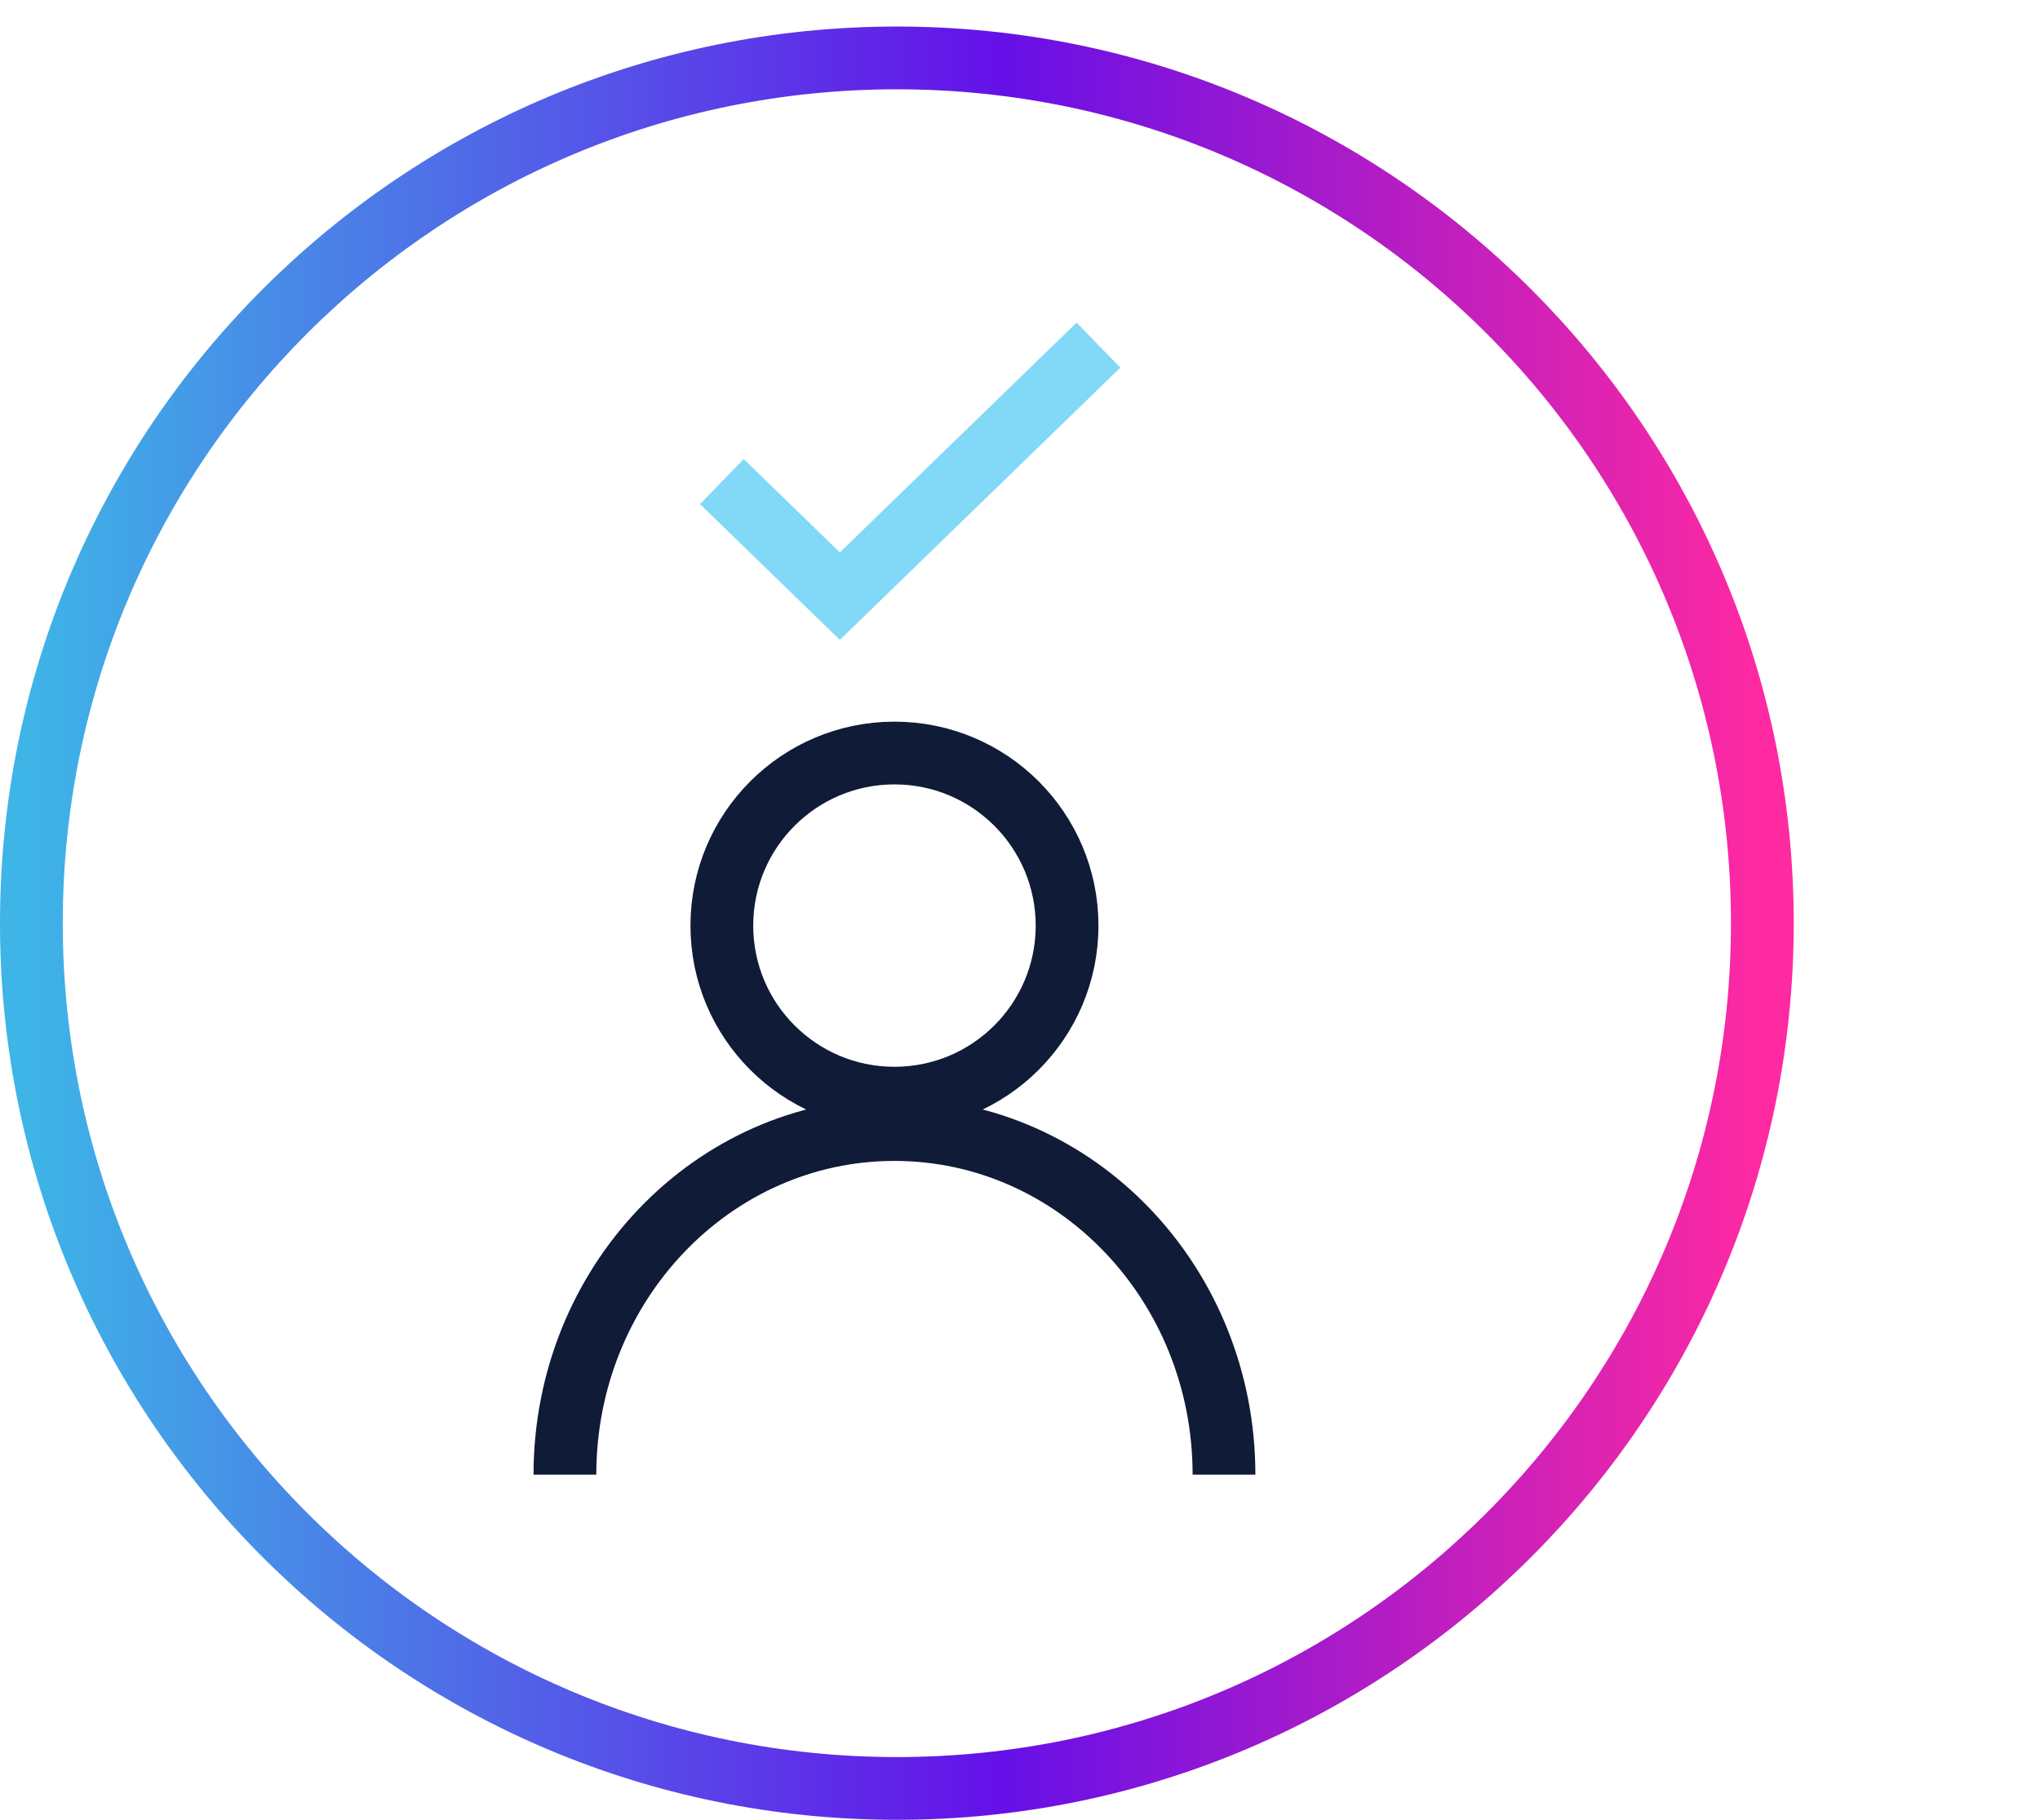
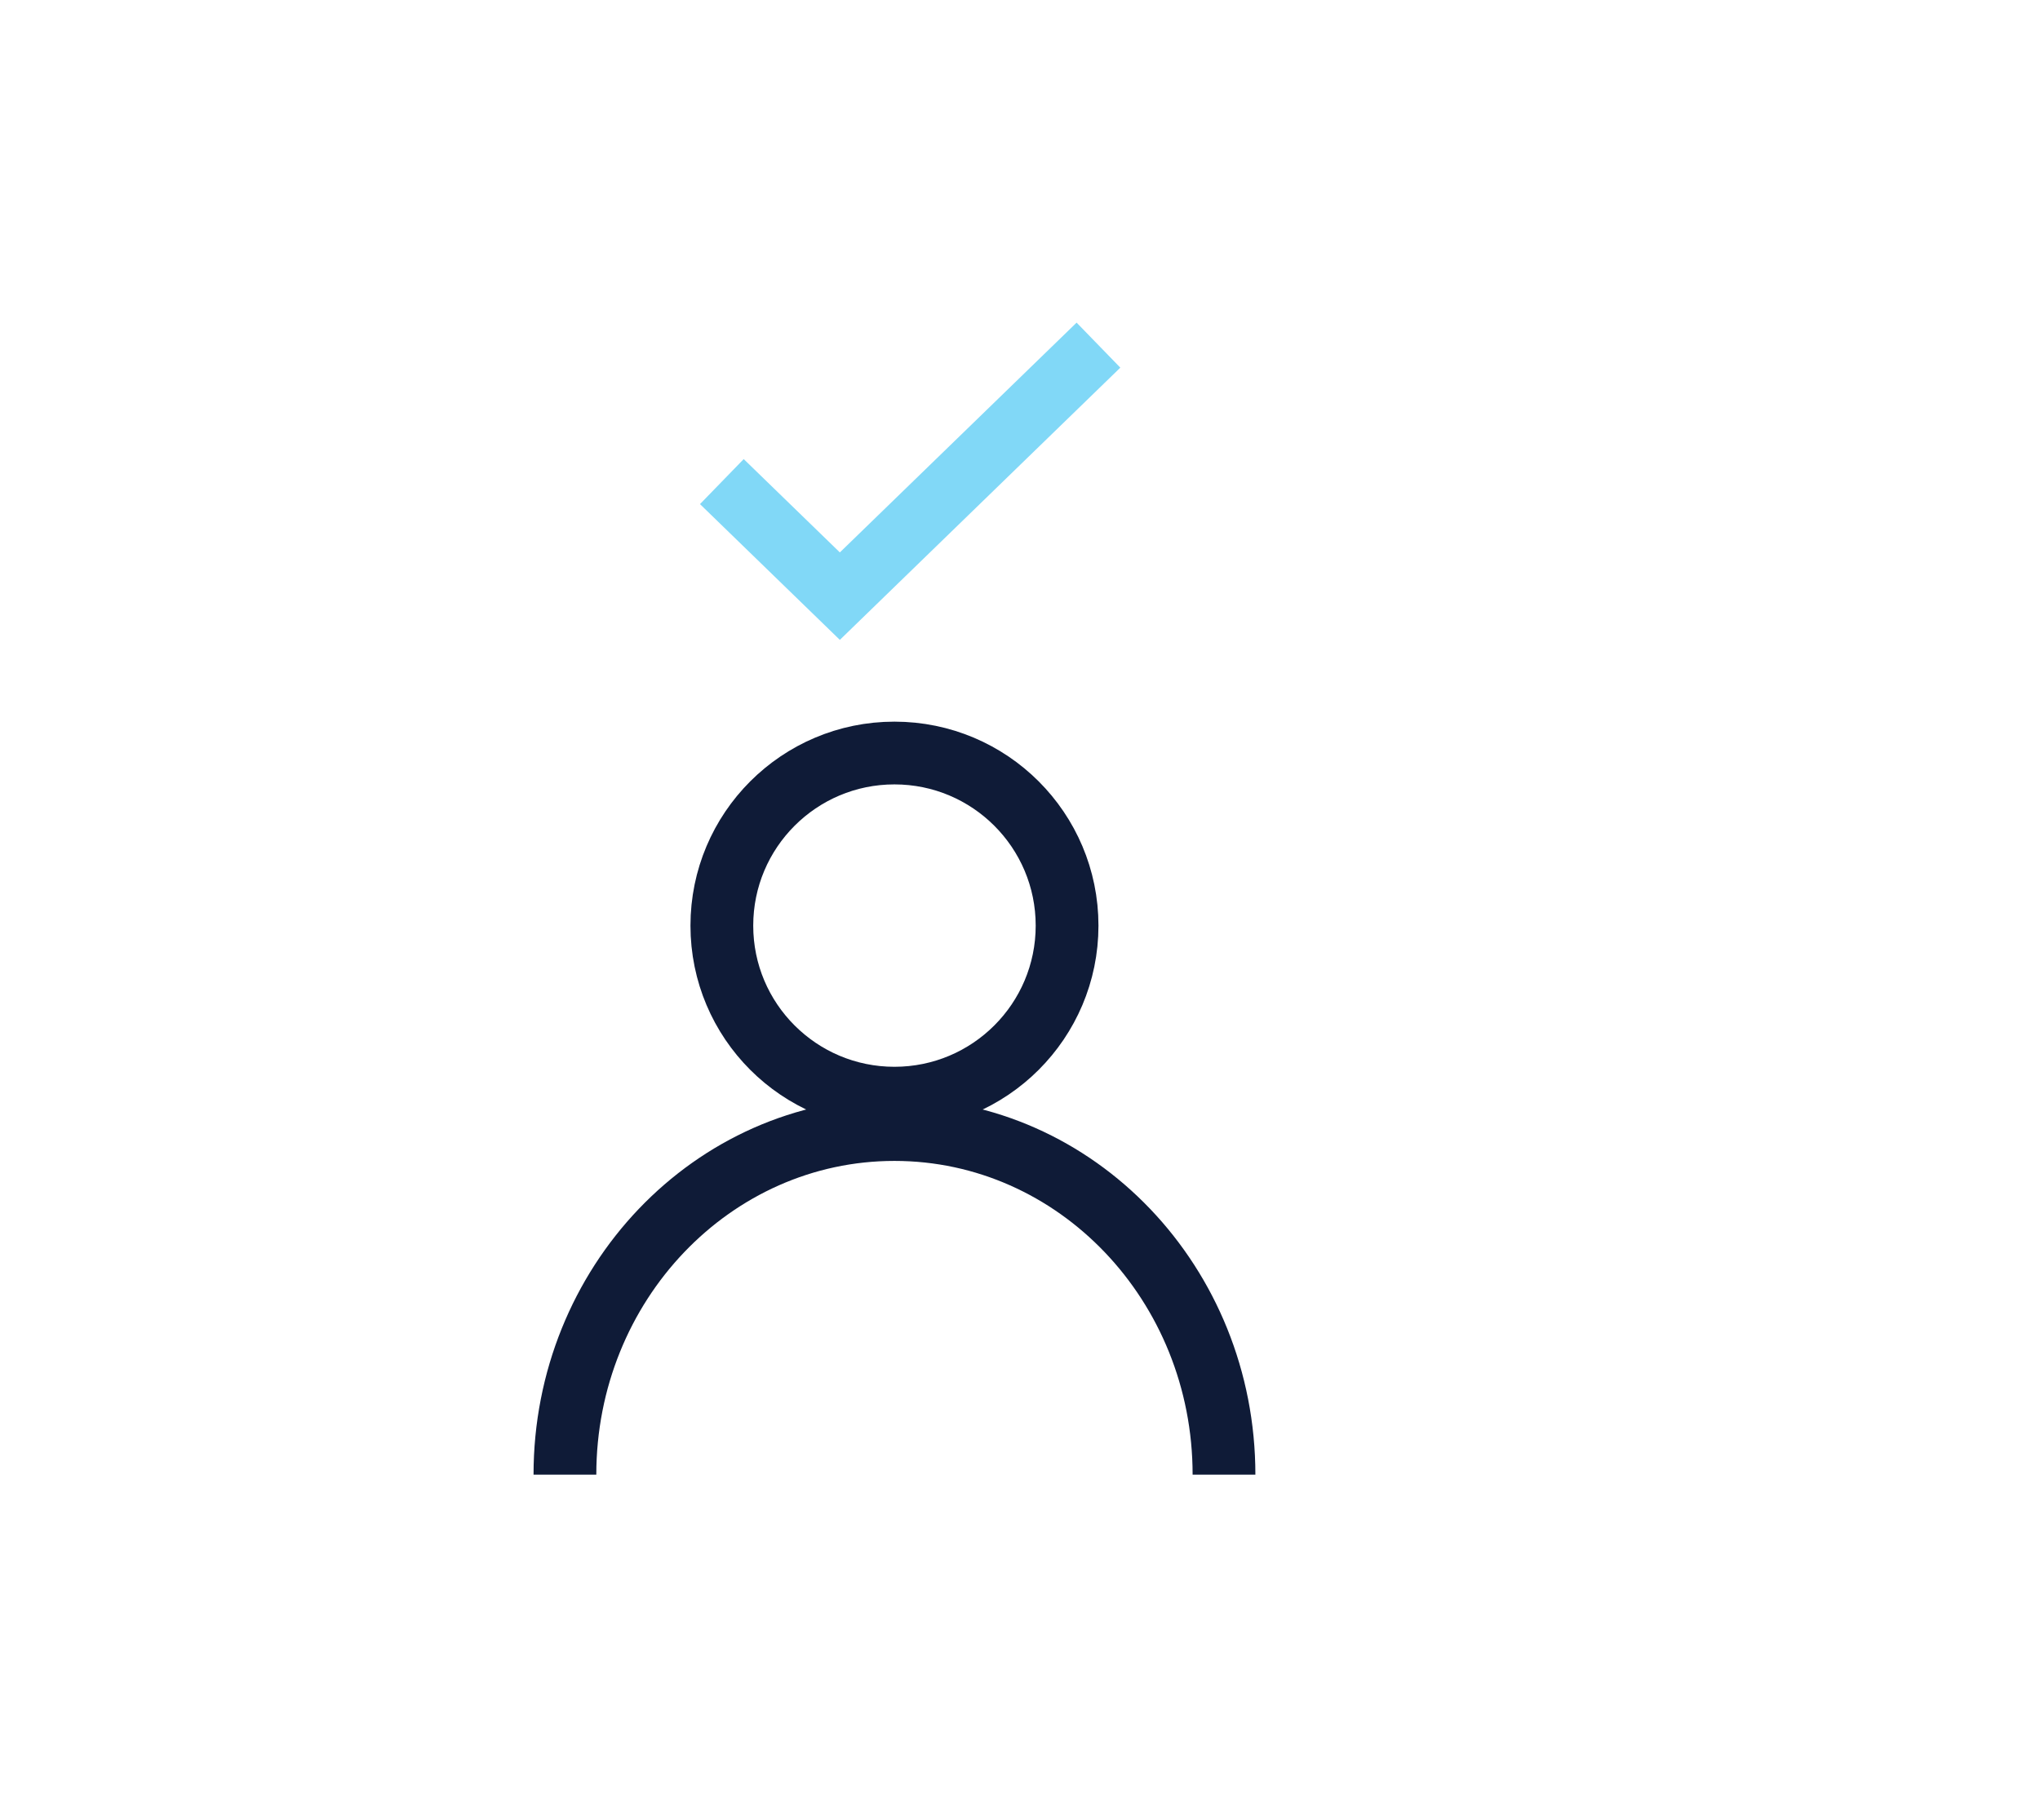
<svg xmlns="http://www.w3.org/2000/svg" width="65px" height="58px" viewBox="0 0 65 58" version="1.1">
  <title>Group 17 Copy</title>
  <defs>
    <linearGradient x1="100%" y1="50%" x2="0%" y2="50%" id="linearGradient-1">
      <stop stop-color="#FF29A2" offset="0%" />
      <stop stop-color="#6510E8" offset="43.944%" />
      <stop stop-color="#3EB4E7" offset="100%" />
    </linearGradient>
  </defs>
  <g id="Designs" stroke="none" stroke-width="1" fill="none" fill-rule="evenodd">
    <g id="Why-Aceyus" transform="translate(-898, -1780)" stroke-width="2">
      <g id="Group-17-Copy" transform="translate(899, 1781)">
        <polyline id="Stroke-1" stroke="#81D8F7" points="22 14.349 25.76 18 34 10" />
        <g id="Group-16">
          <path d="M17,46 C17,39.924 21.701,35 27.499,35 C33.3,35 38,39.924 38,46" id="Stroke-10" stroke="#0F1B37" />
          <path d="M33,28.501 C33,25.463 30.538,23 27.499,23 C24.462,23 22,25.463 22,28.501 C22,31.538 24.462,34 27.499,34 C30.538,34 33,31.538 33,28.501 Z" id="Stroke-12" stroke="#0F1B37" />
-           <path d="M55.153,28.423 C55.153,13.193 42.807,0.846 27.576,0.846 C12.346,0.846 -0,13.193 -0,28.423 C-0,43.654 12.346,56 27.576,56 C42.807,56 55.153,43.654 55.153,28.423 Z" id="Stroke-14" stroke="url(#linearGradient-1)" />
        </g>
      </g>
    </g>
  </g>
</svg>